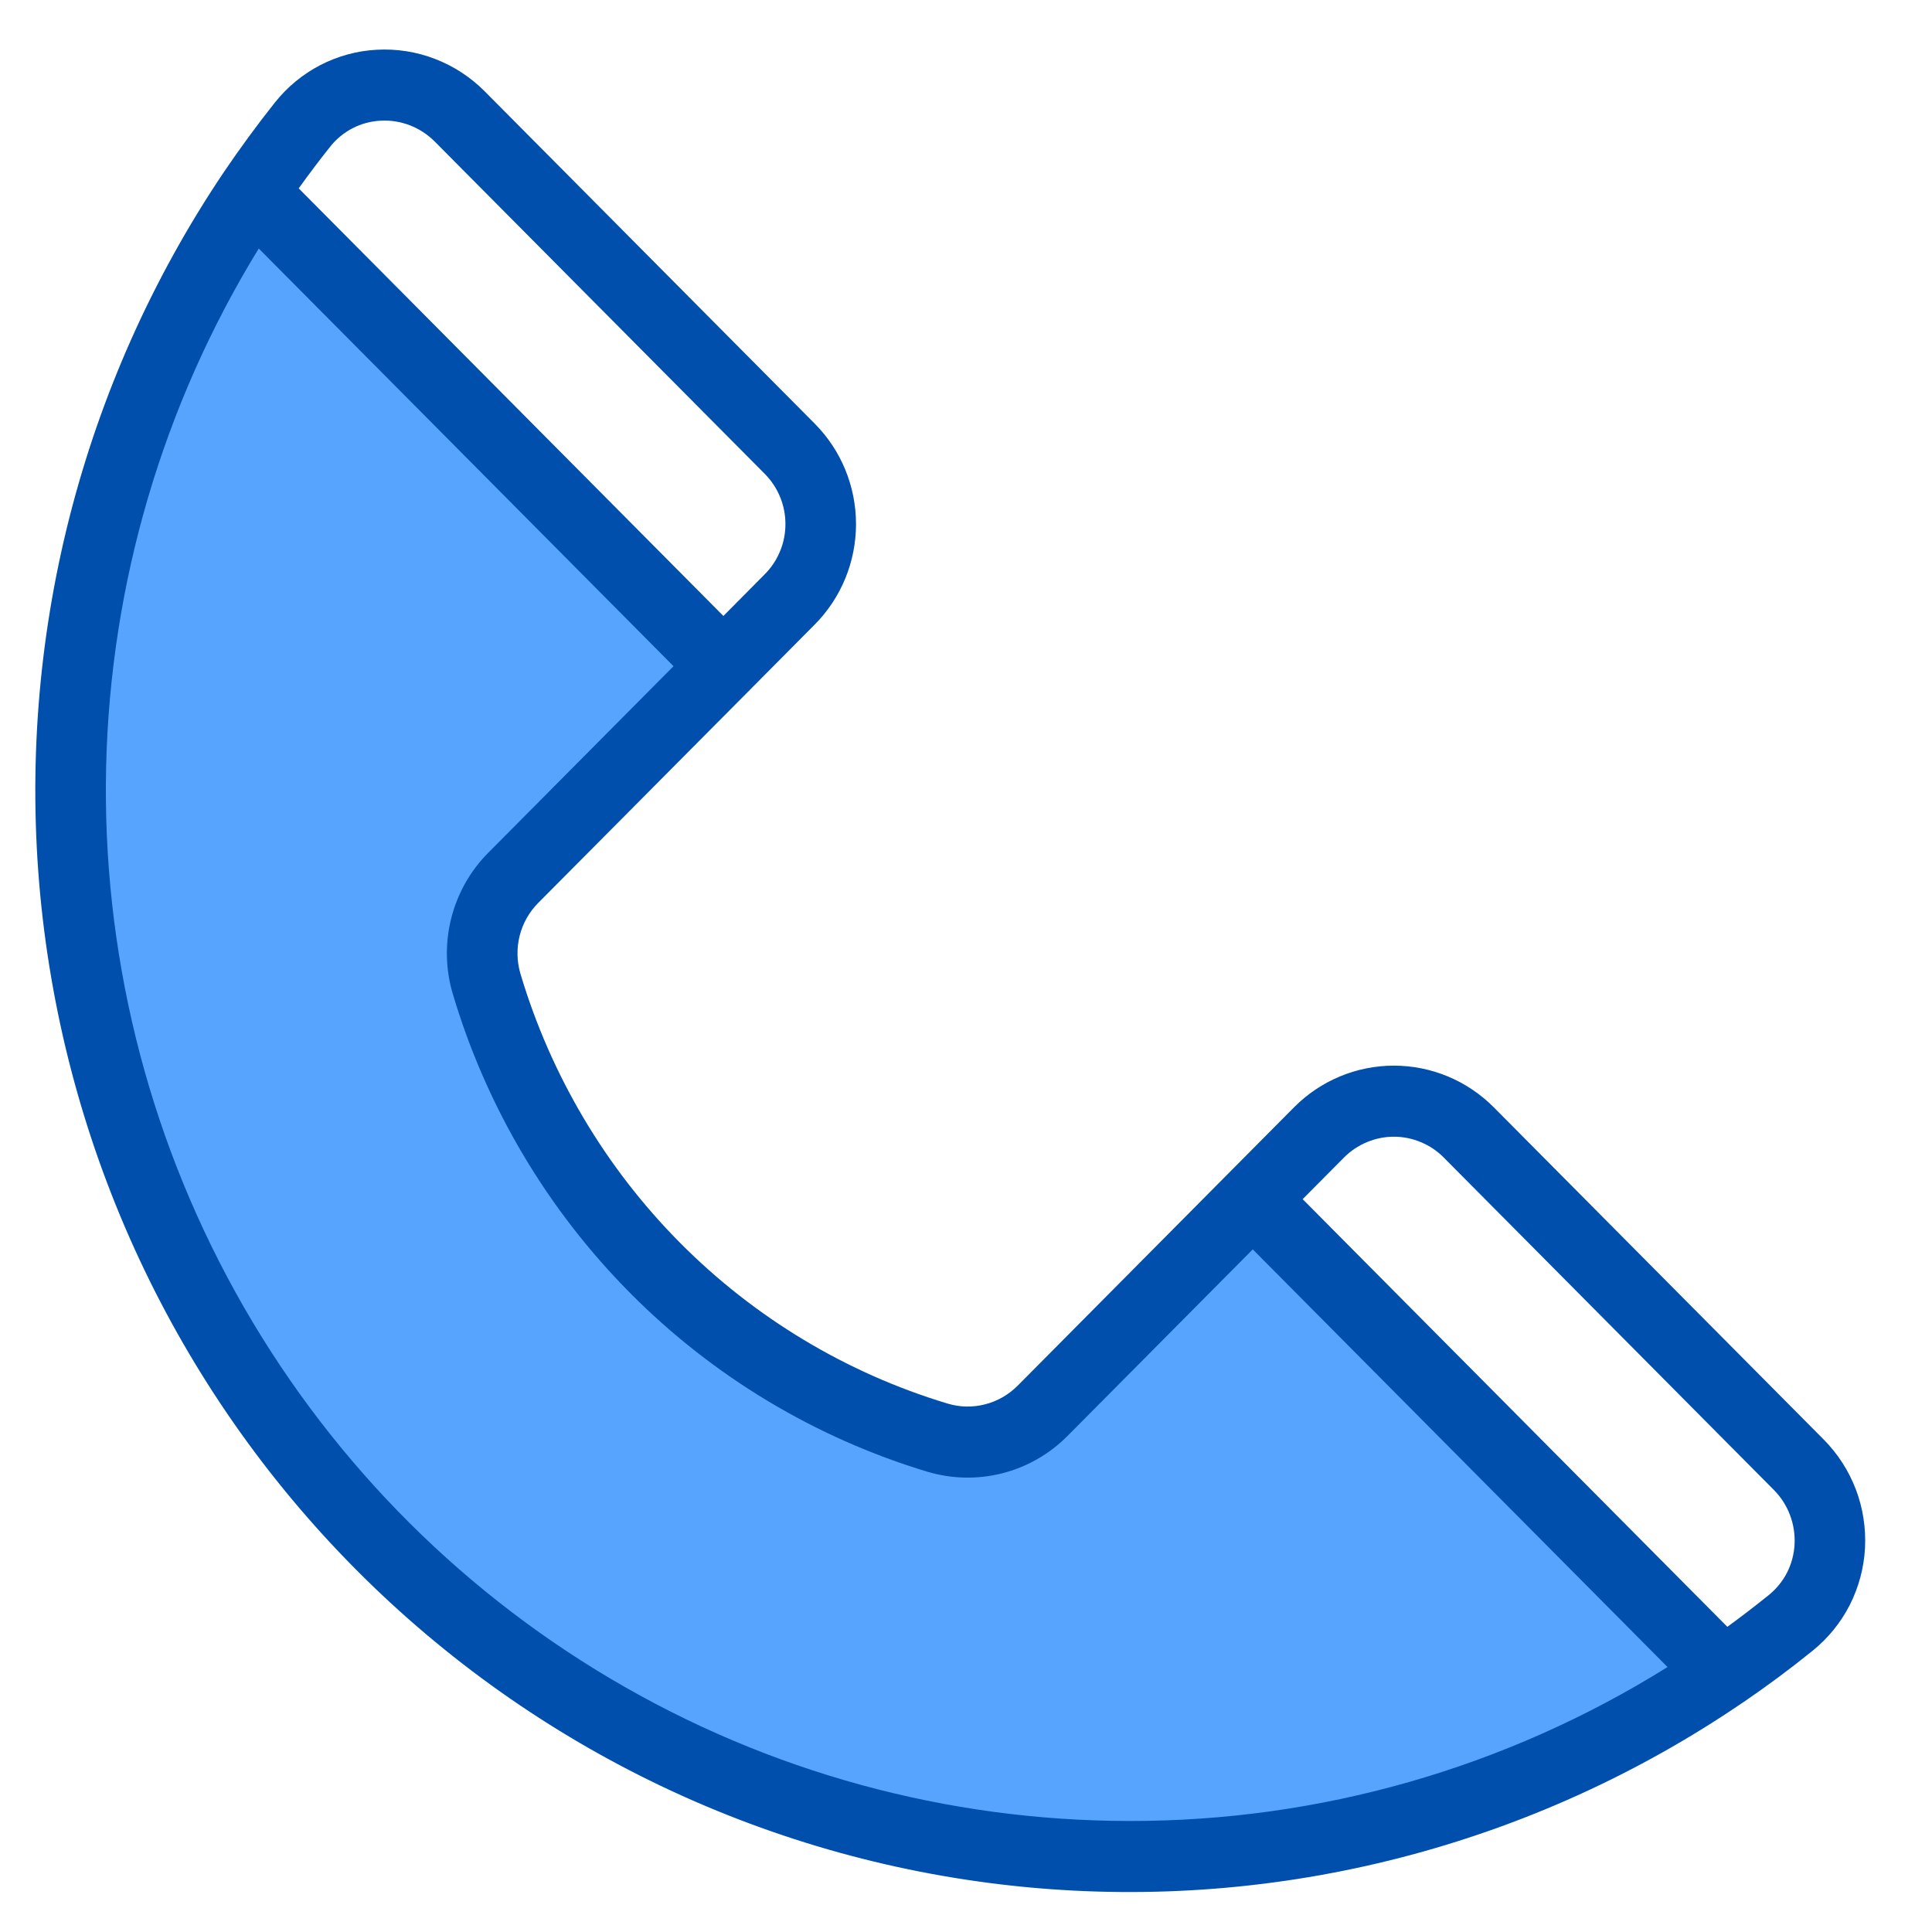
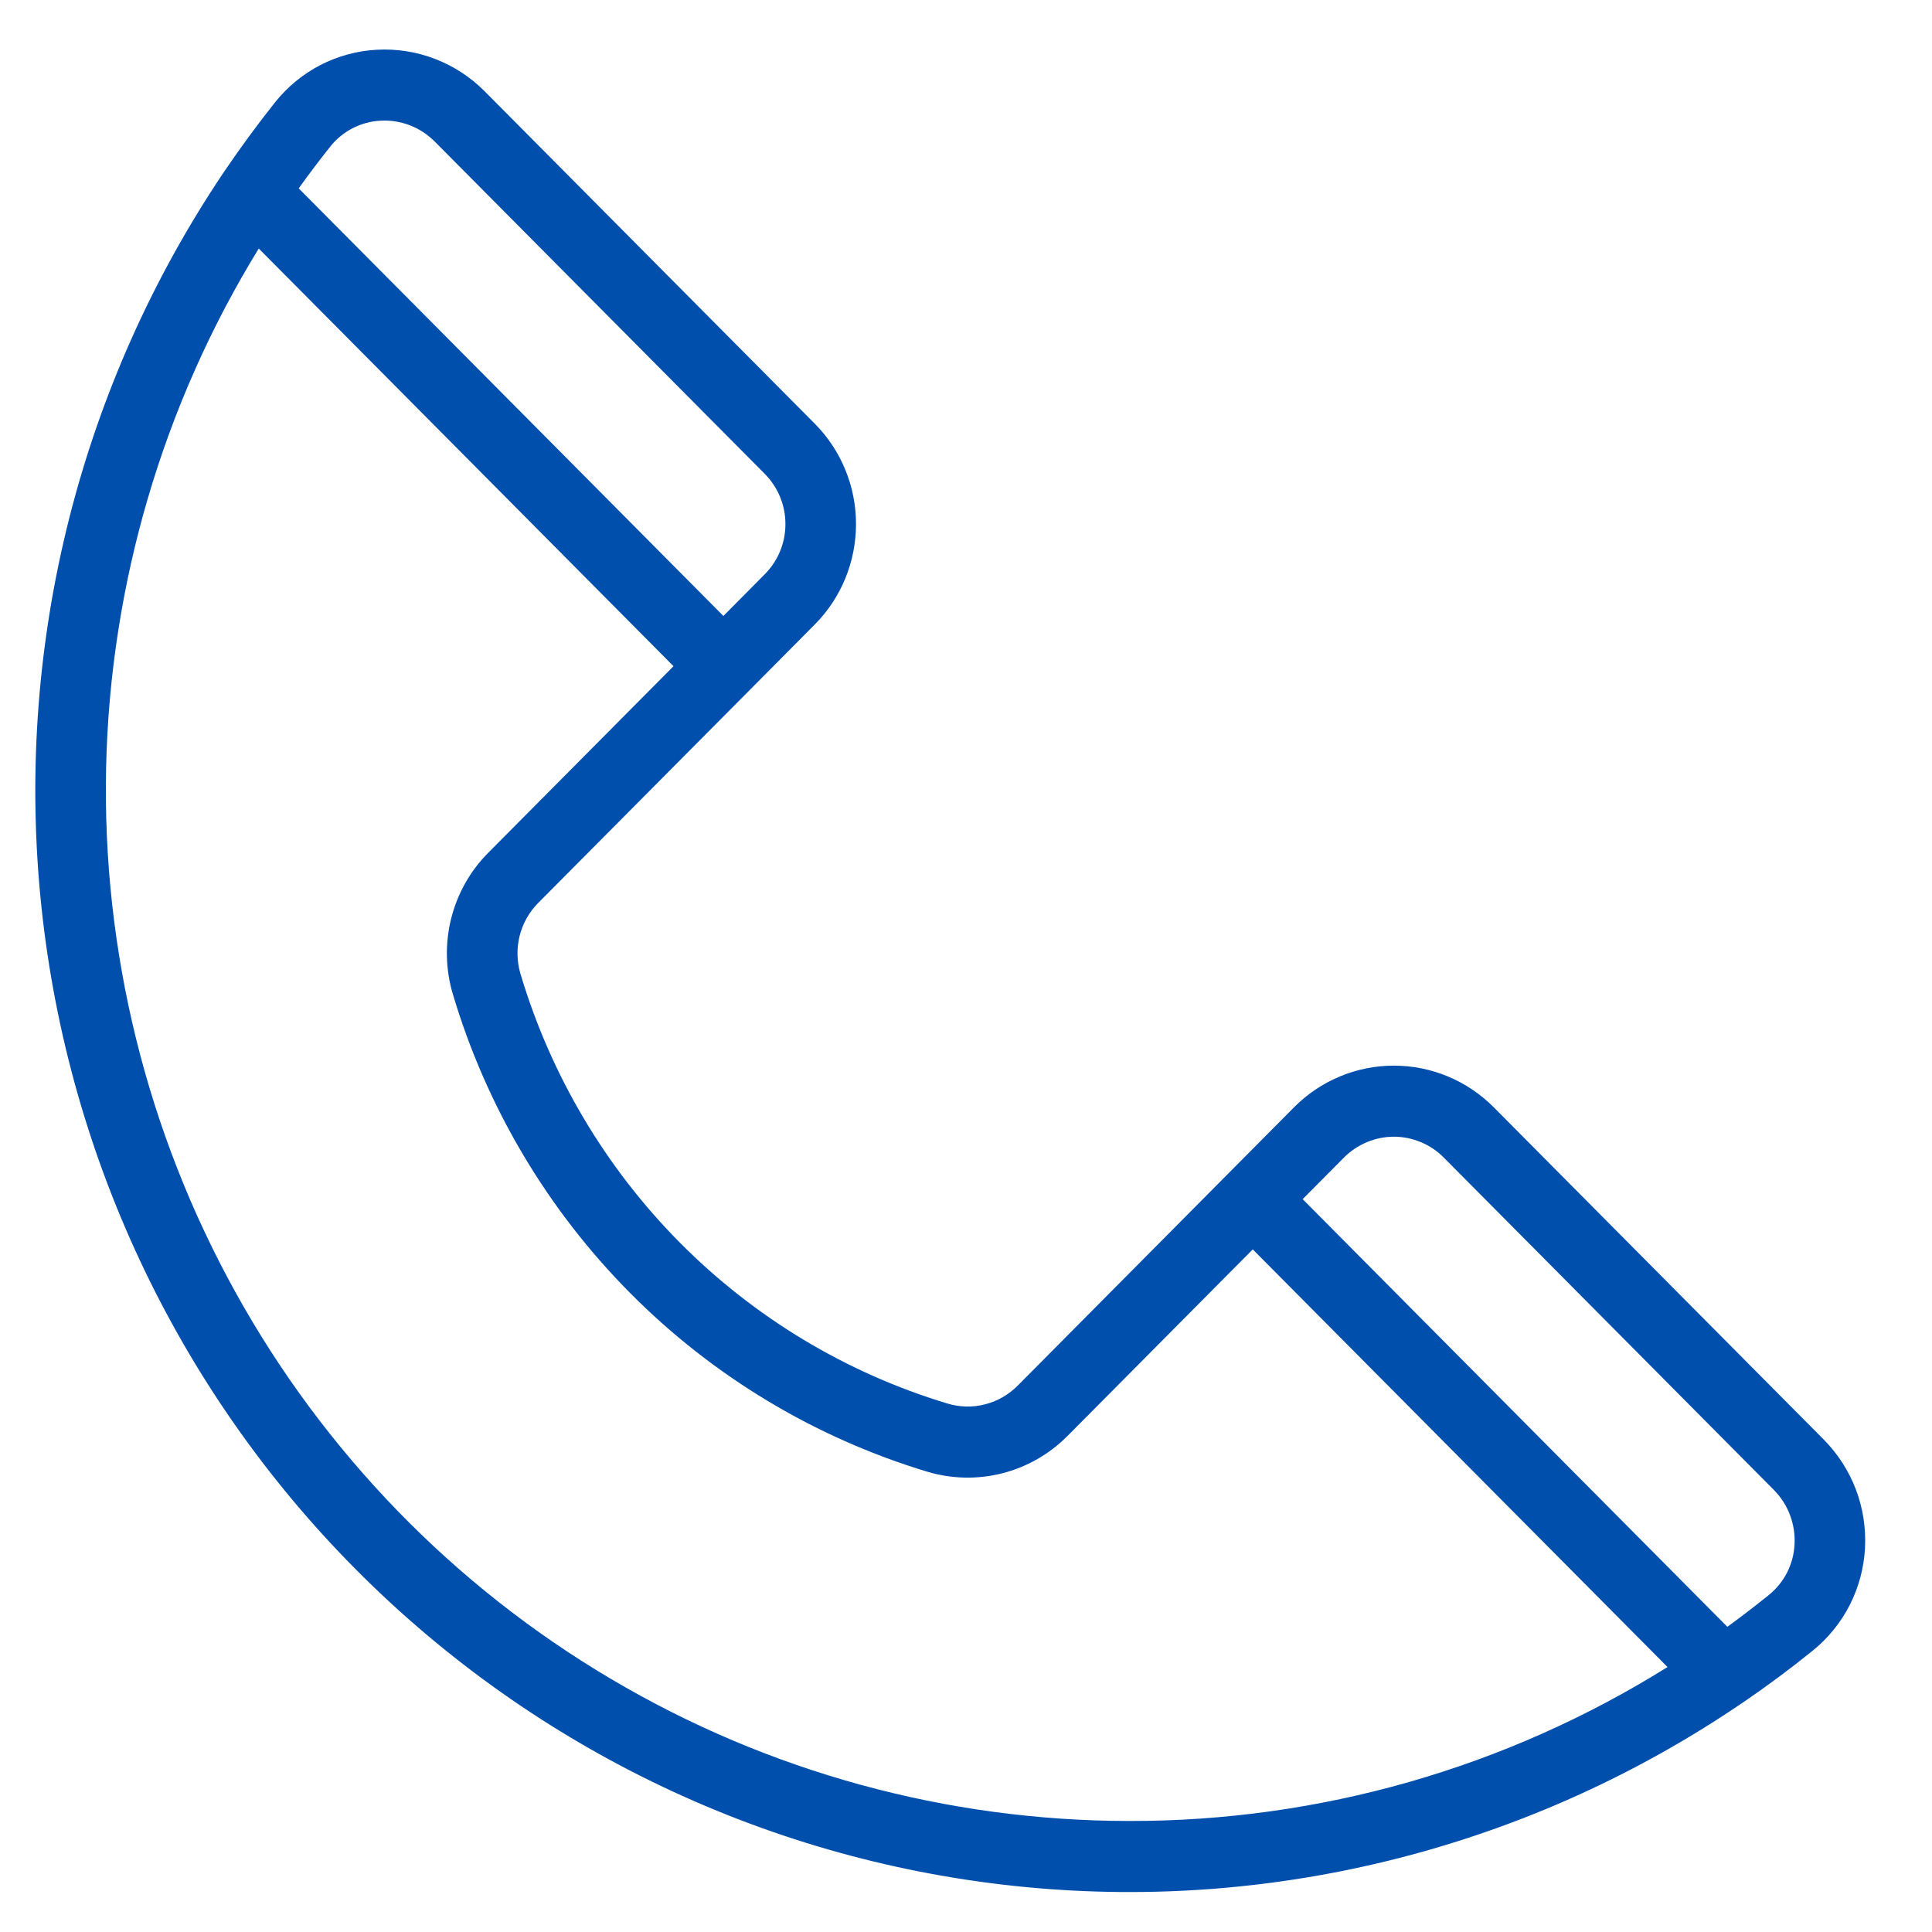
<svg xmlns="http://www.w3.org/2000/svg" width="28" height="28" viewBox="0 0 28 28" fill="none">
-   <path d="M24.976 24.246C22.023 26.261 18.465 27.177 14.914 26.836C11.363 26.496 8.04 24.92 5.518 22.38C2.995 19.841 1.431 16.495 1.093 12.92C0.754 9.344 1.664 5.762 3.665 2.788L10.485 9.655L7.439 12.722C7.243 12.919 7.104 13.166 7.036 13.436C6.968 13.706 6.973 13.99 7.052 14.257C7.515 15.812 8.355 17.228 9.495 18.376C10.635 19.524 12.041 20.369 13.586 20.835C13.851 20.915 14.133 20.921 14.401 20.852C14.669 20.784 14.914 20.643 15.11 20.446L18.156 17.379L24.976 24.246Z" fill="#57A4FF" />
  <path d="M26.432 20.864L21.648 16.047C21.264 15.661 20.744 15.444 20.201 15.444C19.659 15.444 19.138 15.661 18.755 16.047L17.794 17.015L14.748 20.083C14.617 20.214 14.454 20.308 14.275 20.353C14.096 20.399 13.908 20.395 13.731 20.341C12.268 19.9 10.936 19.099 9.856 18.012C8.776 16.924 7.981 15.583 7.542 14.11C7.49 13.932 7.486 13.743 7.531 13.563C7.576 13.383 7.669 13.218 7.799 13.087L10.846 10.02L11.807 9.052C12.191 8.666 12.406 8.142 12.406 7.595C12.406 7.049 12.191 6.525 11.807 6.139L7.023 1.322C6.819 1.117 6.575 0.958 6.305 0.854C6.036 0.75 5.748 0.705 5.46 0.721C5.176 0.736 4.897 0.812 4.643 0.943C4.39 1.074 4.166 1.258 3.987 1.482C3.727 1.809 3.476 2.152 3.241 2.499V2.499C1.174 5.572 0.234 9.274 0.583 12.969C0.933 16.663 2.549 20.12 5.156 22.744C7.762 25.369 11.195 26.997 14.865 27.349C18.534 27.701 22.211 26.754 25.262 24.672C25.262 24.672 25.263 24.672 25.263 24.672C25.263 24.672 25.263 24.672 25.263 24.672C25.608 24.437 25.948 24.184 26.273 23.921C26.495 23.741 26.678 23.516 26.808 23.261C26.938 23.005 27.013 22.725 27.029 22.438C27.044 22.148 27 21.858 26.897 21.587C26.794 21.316 26.635 21.07 26.432 20.864ZM4.786 2.125C4.874 2.014 4.985 1.923 5.111 1.858C5.237 1.793 5.375 1.756 5.517 1.749C5.661 1.741 5.805 1.764 5.94 1.816C6.075 1.868 6.197 1.948 6.3 2.051L11.083 6.867C11.178 6.963 11.254 7.076 11.305 7.201C11.357 7.326 11.383 7.46 11.383 7.595C11.383 7.731 11.357 7.865 11.305 7.989C11.254 8.114 11.178 8.228 11.083 8.323L10.484 8.927L4.329 2.73C4.476 2.525 4.629 2.322 4.786 2.125ZM16.366 26.391C13.724 26.39 11.131 25.68 8.854 24.332C6.576 22.985 4.698 21.05 3.412 18.727C2.126 16.404 1.479 13.777 1.538 11.118C1.598 8.459 2.361 5.864 3.75 3.602L5.641 5.506L9.761 9.655L7.076 12.359C6.815 12.621 6.63 12.95 6.539 13.31C6.449 13.67 6.456 14.048 6.562 14.404C7.049 16.042 7.933 17.531 9.133 18.74C10.333 19.949 11.813 20.838 13.439 21.329C13.793 21.435 14.168 21.443 14.526 21.352C14.883 21.261 15.21 21.074 15.471 20.811L18.156 18.107L24.167 24.16C21.825 25.623 19.122 26.396 16.366 26.391ZM26.008 22.382C26.001 22.524 25.964 22.663 25.9 22.79C25.835 22.917 25.744 23.028 25.634 23.117C25.438 23.275 25.237 23.429 25.034 23.577L18.879 17.379L19.478 16.776C19.573 16.68 19.686 16.605 19.81 16.553C19.934 16.501 20.067 16.474 20.201 16.474C20.336 16.474 20.468 16.501 20.593 16.553C20.717 16.605 20.829 16.68 20.924 16.776L25.708 21.593C25.81 21.696 25.89 21.819 25.941 21.955C25.993 22.091 26.016 22.237 26.008 22.382Z" fill="#004FAC" />
</svg>